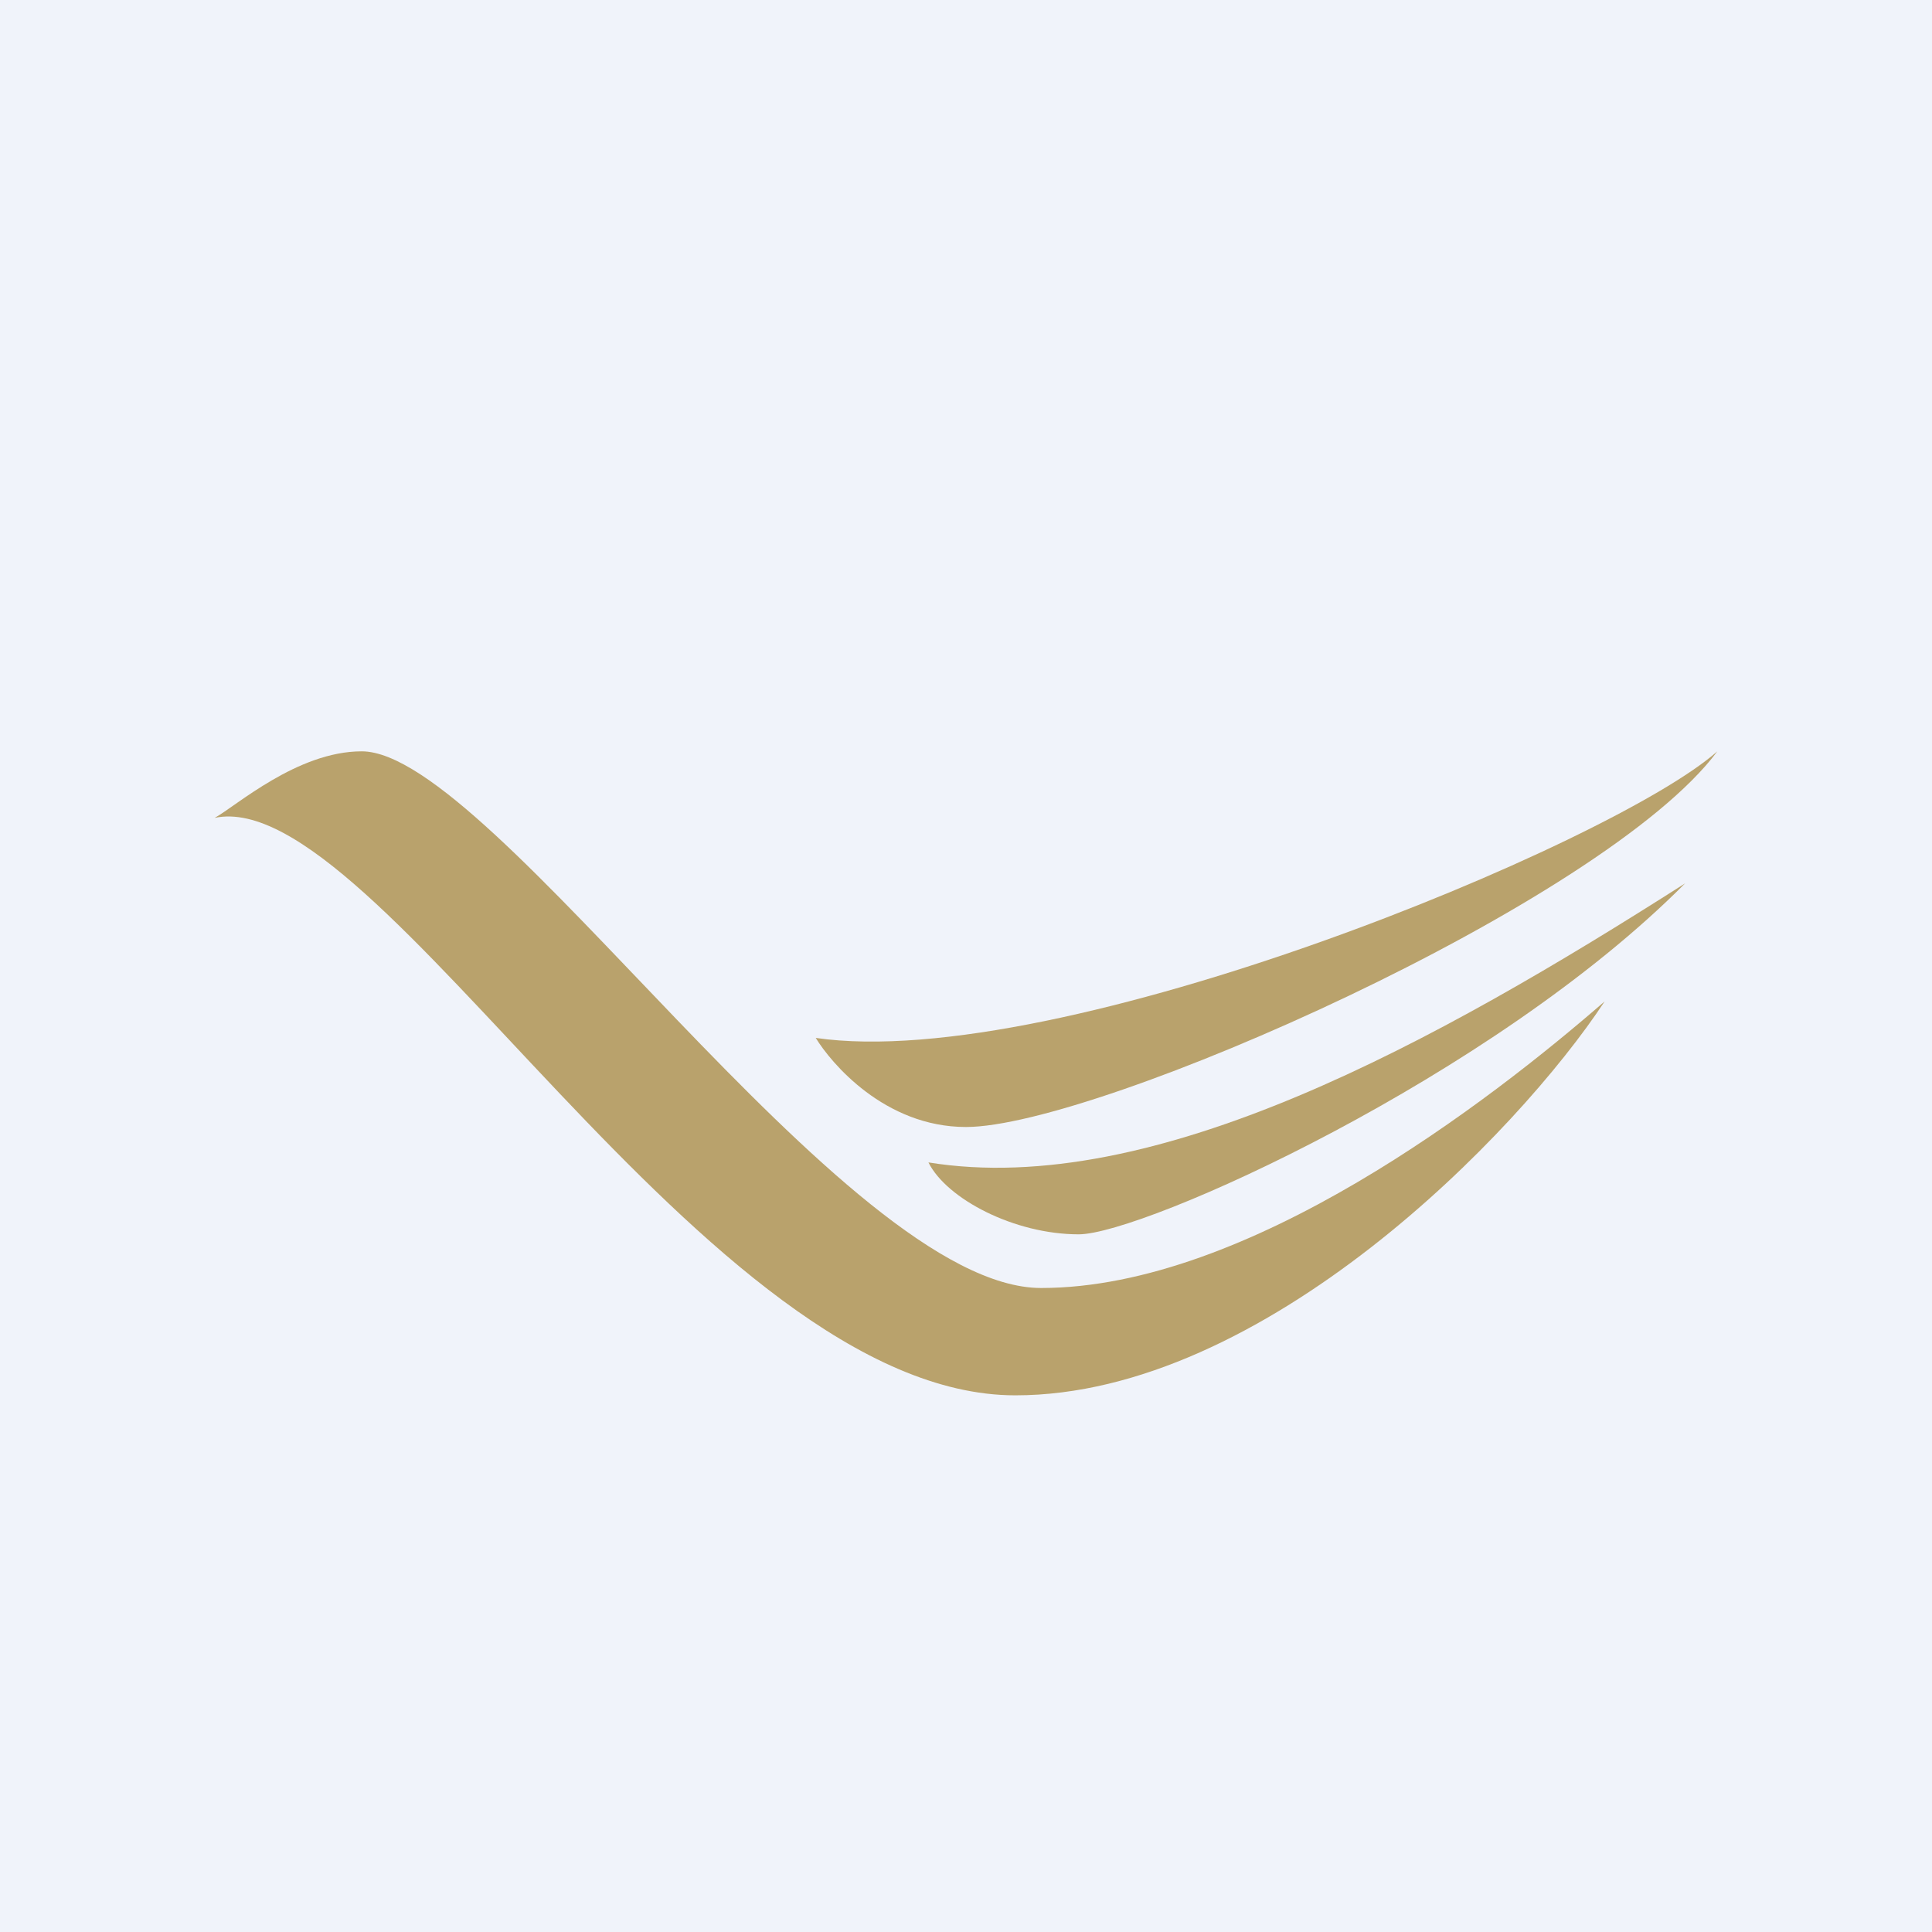
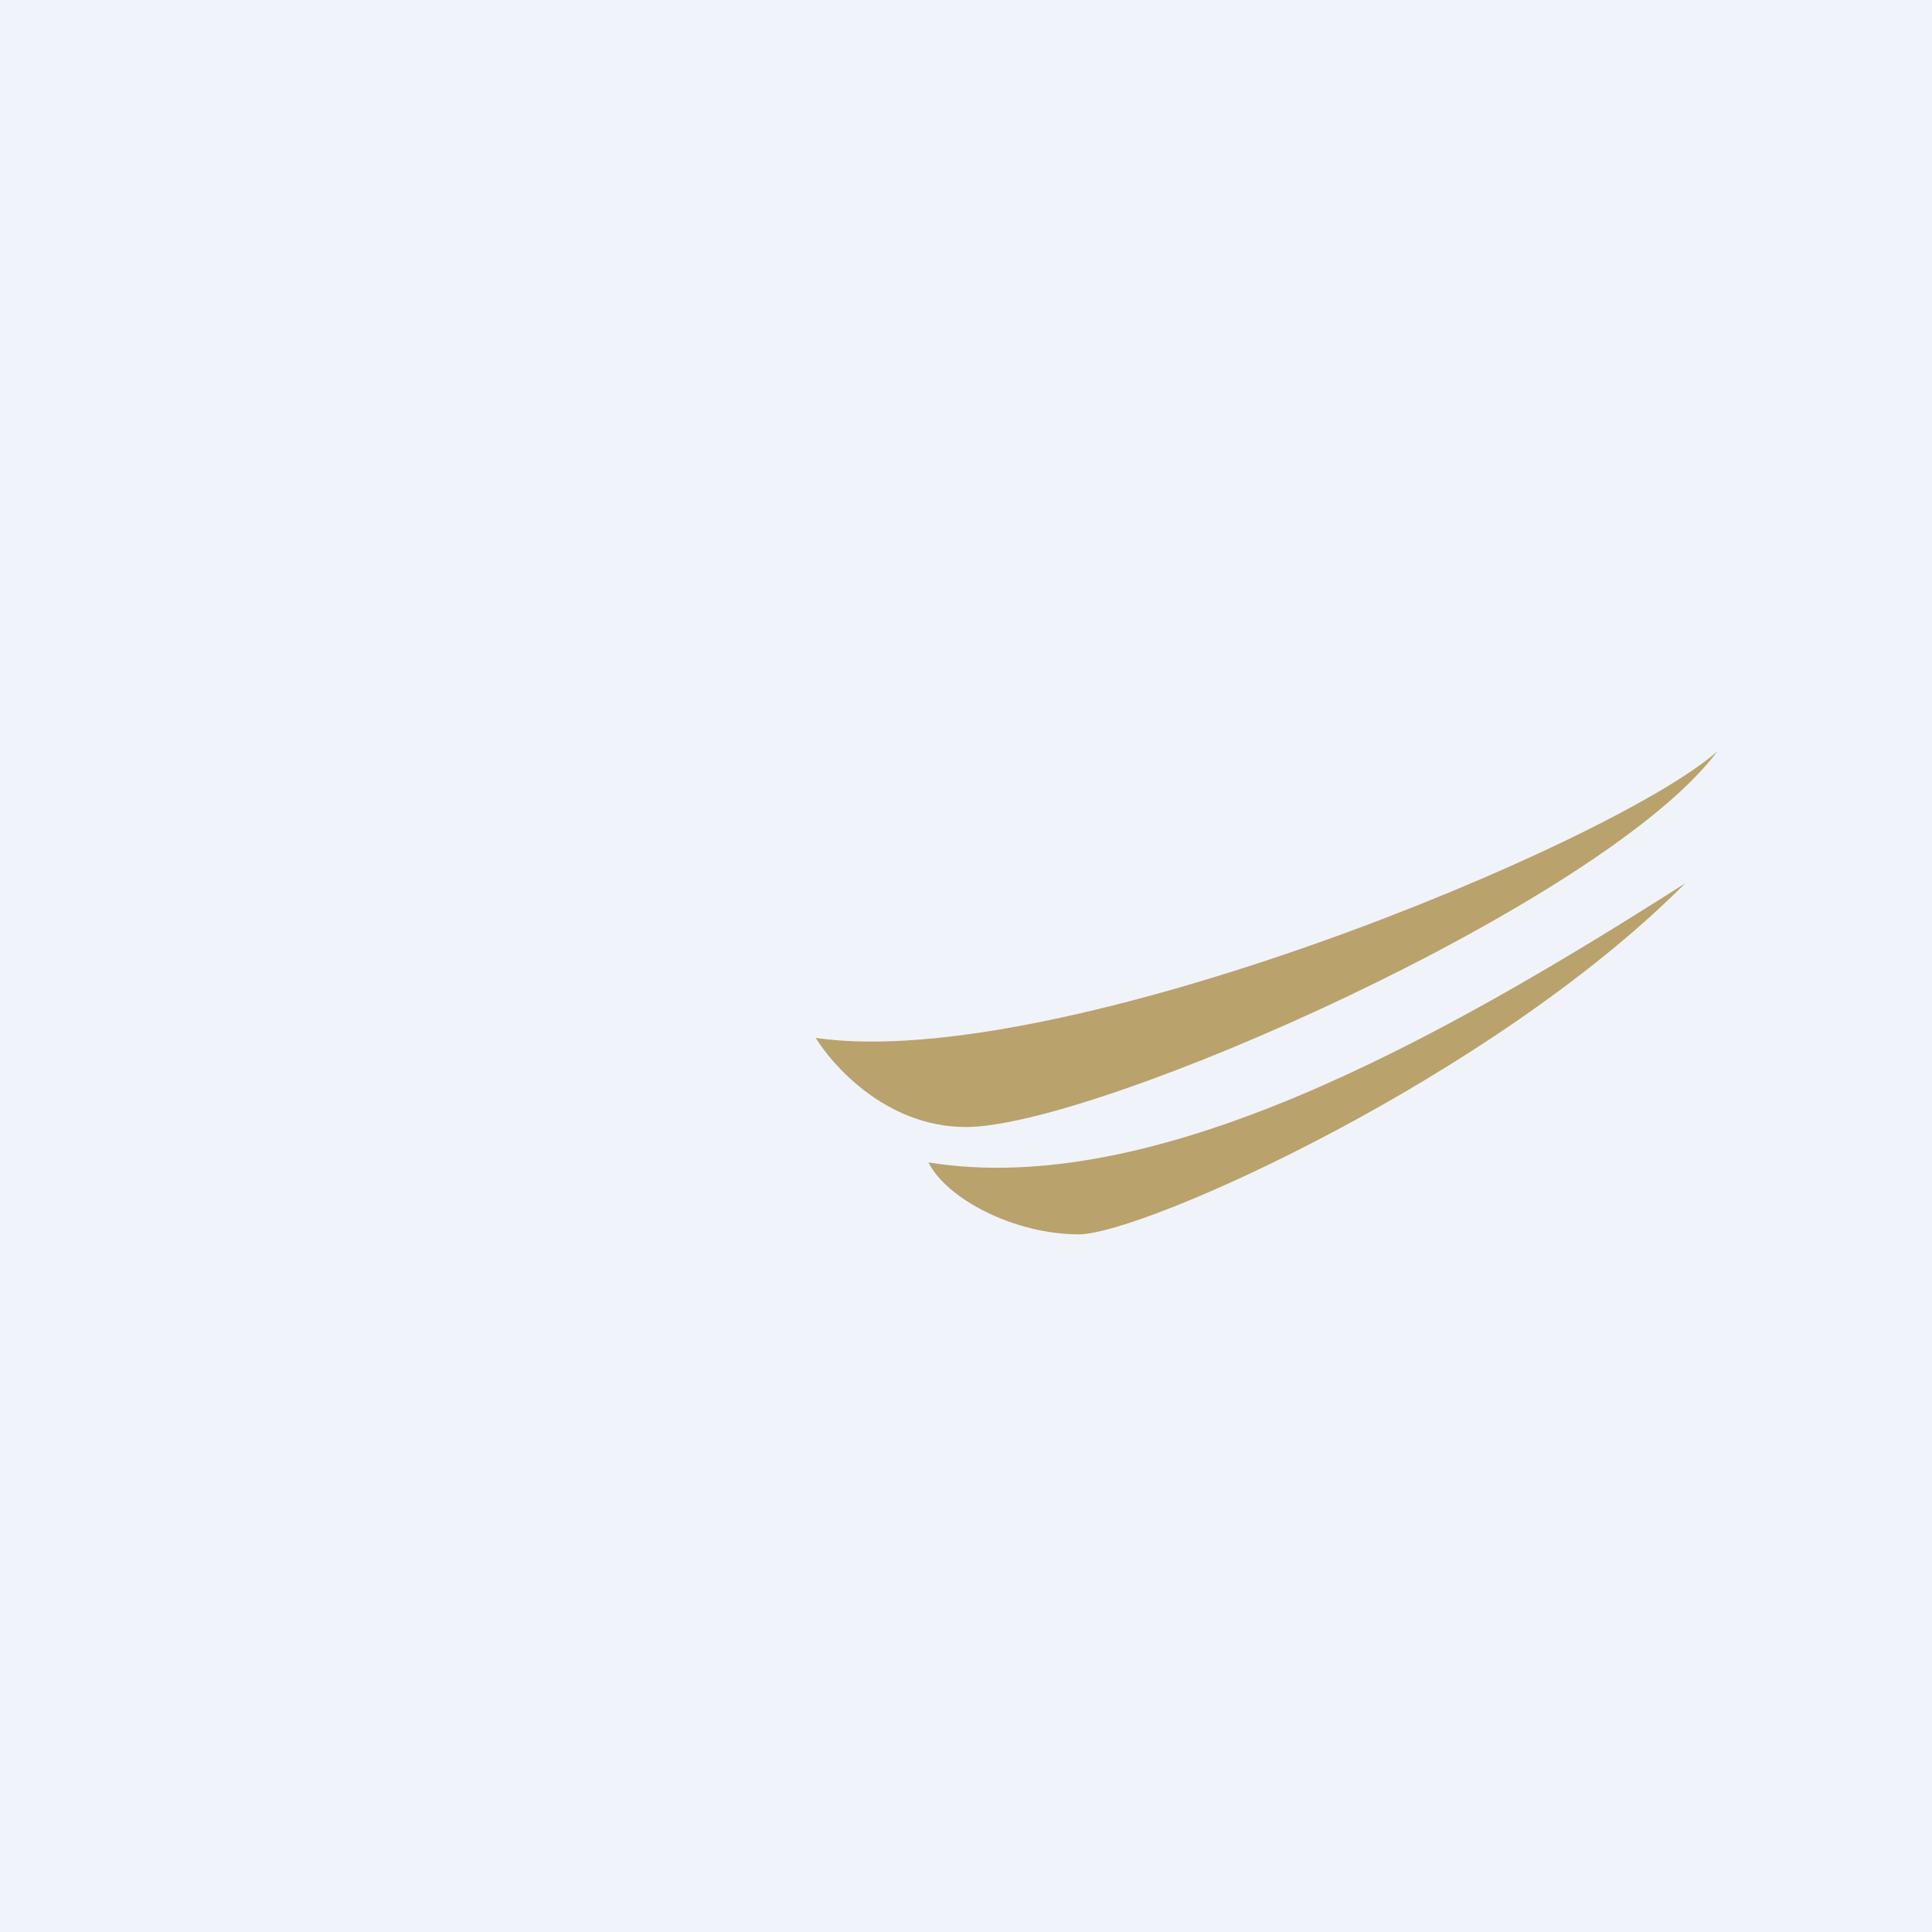
<svg xmlns="http://www.w3.org/2000/svg" width="18" height="18" viewBox="0 0 18 18">
  <path fill="#F0F3FA" d="M0 0h18v18H0z" />
-   <path d="M3.37 7c-.6 0-1.17.51-1.37.62C3.52 7.3 6.57 13 9.46 13c2.31 0 4.68-2.44 5.49-3.67-1.07.93-3.32 2.67-5.25 2.67-1.83 0-5.11-5-6.33-5Z" fill="#B9A26C" />
  <path d="M16 7c-.97.86-6.13 3-8.4 2.67.14.23.64.83 1.4.83 1.22 0 5.95-2.09 7-3.5Z" fill="#B9A26C" />
  <path d="M15.7 8.23c-2.32 1.48-4.95 2.94-7.05 2.6.17.34.8.67 1.4.67.6 0 3.85-1.46 5.65-3.27Z" fill="#B9A26C" />
</svg>